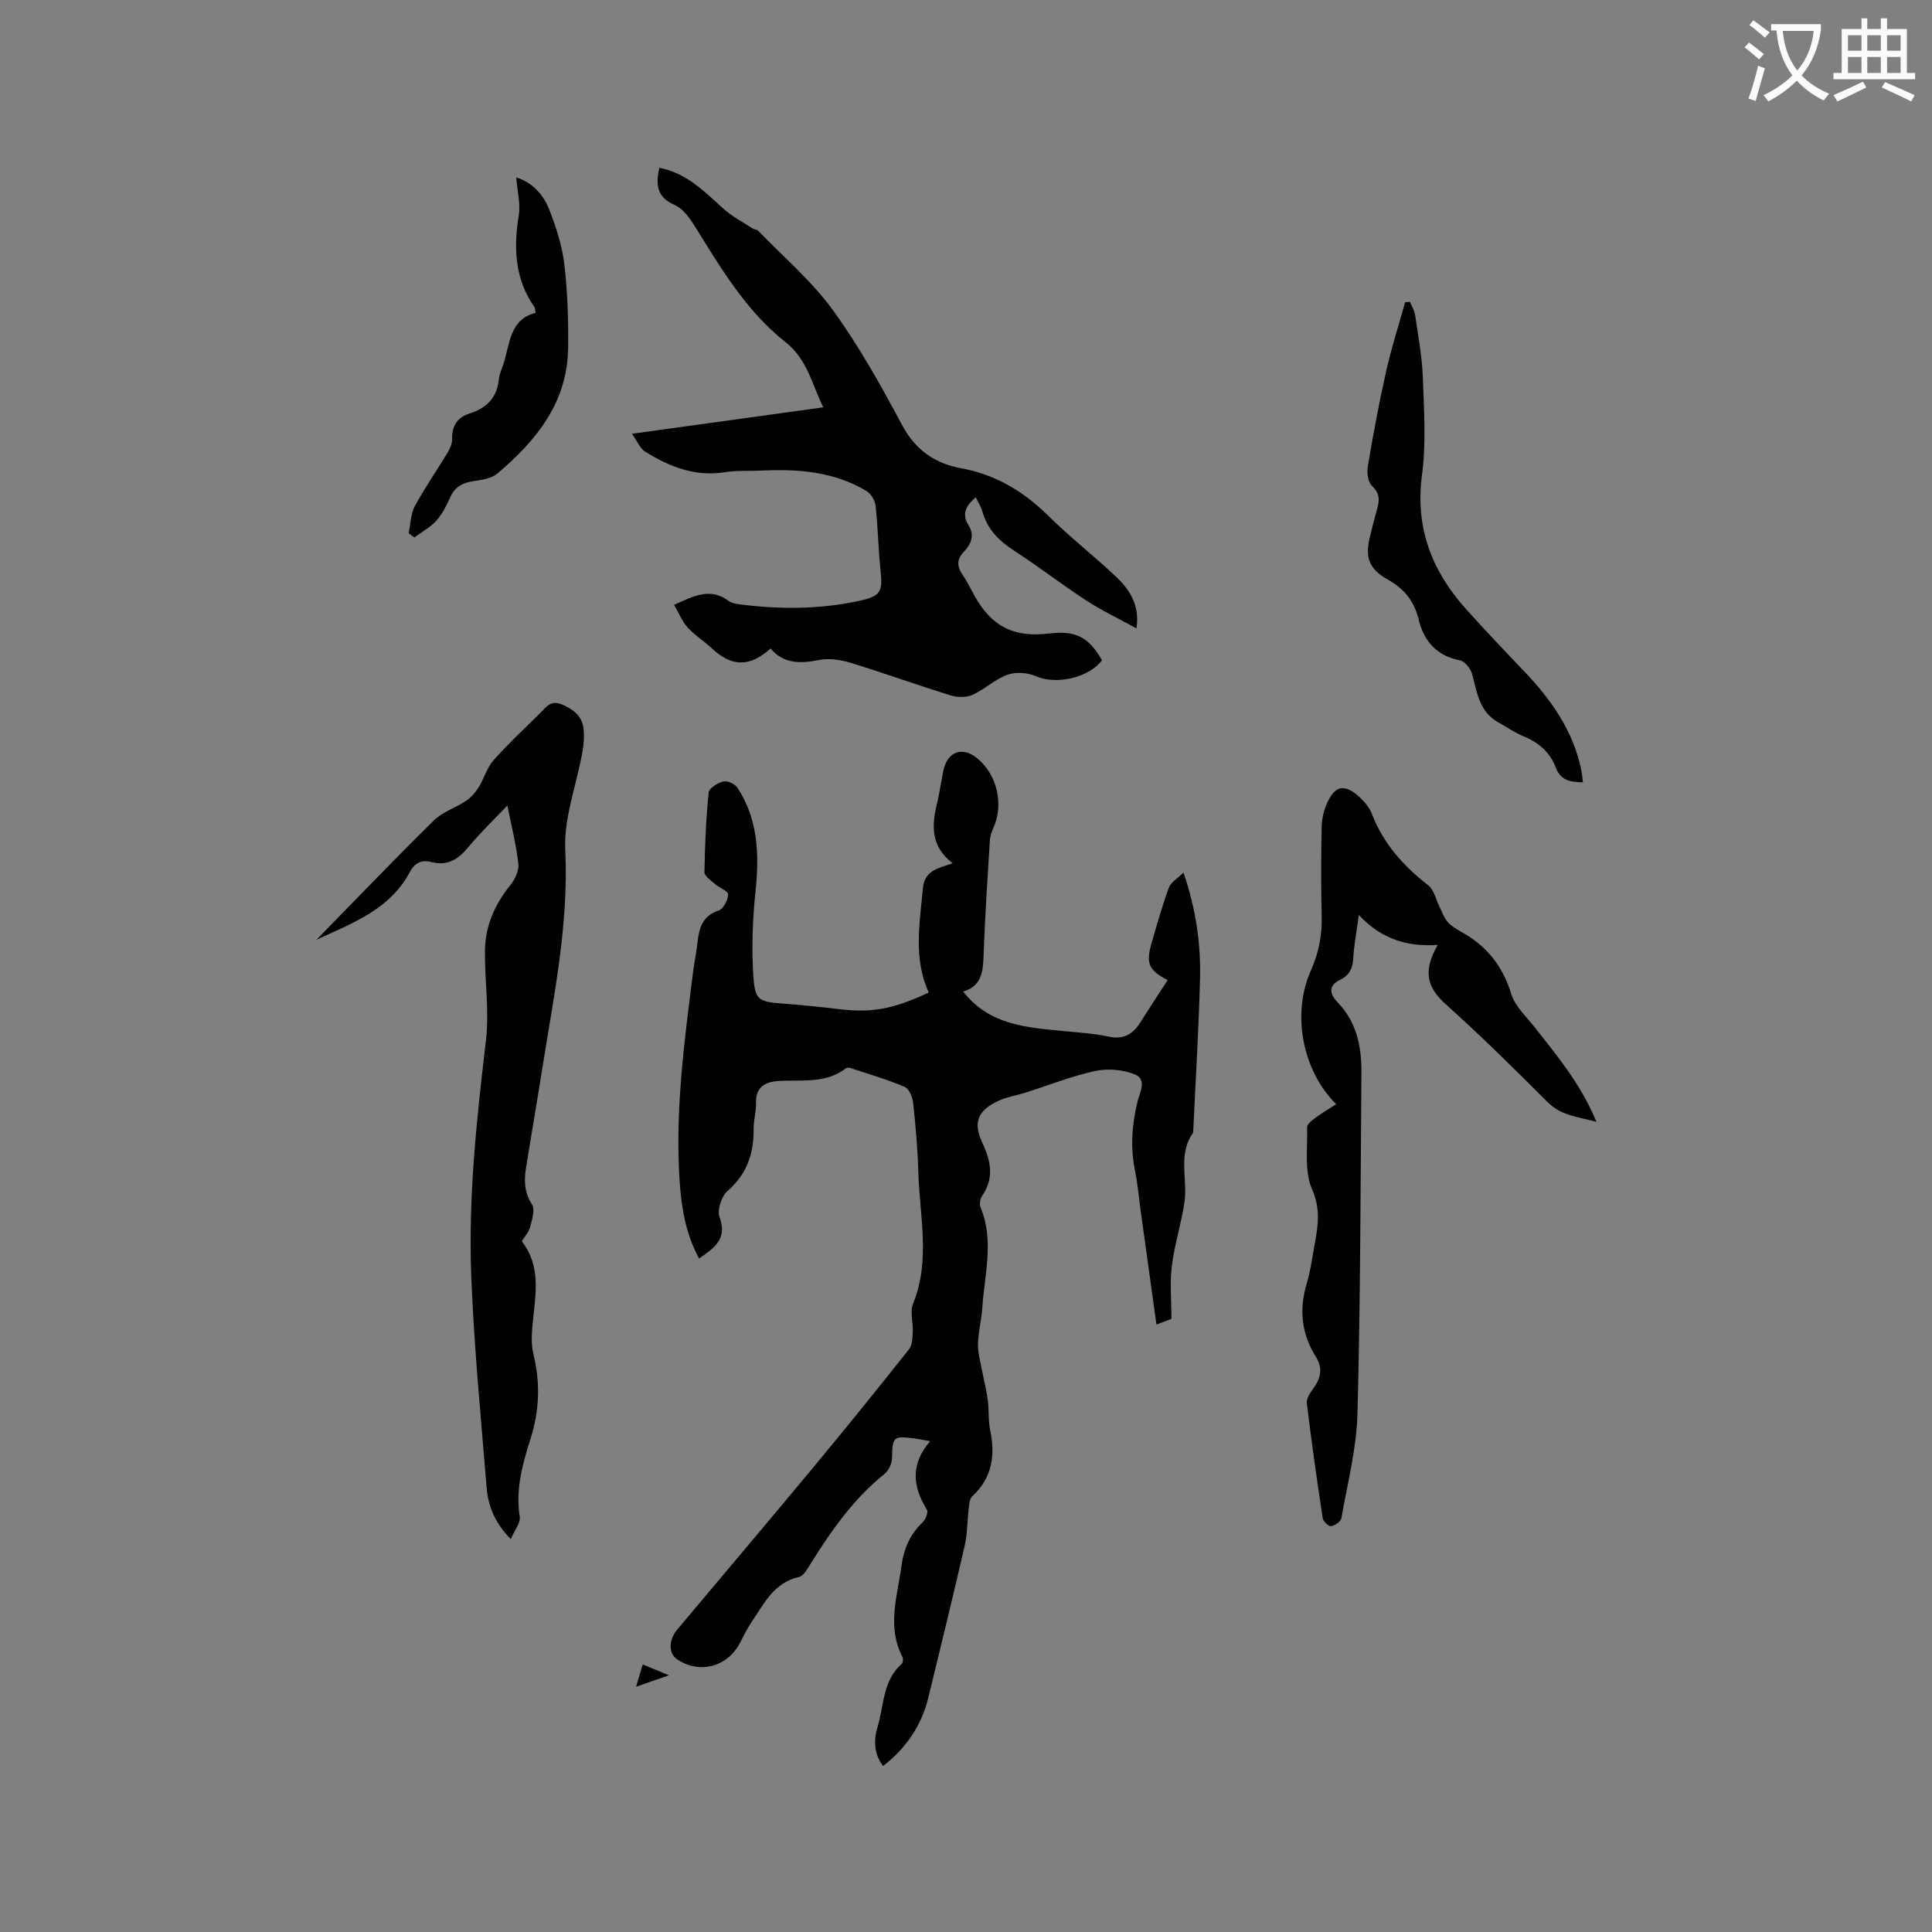
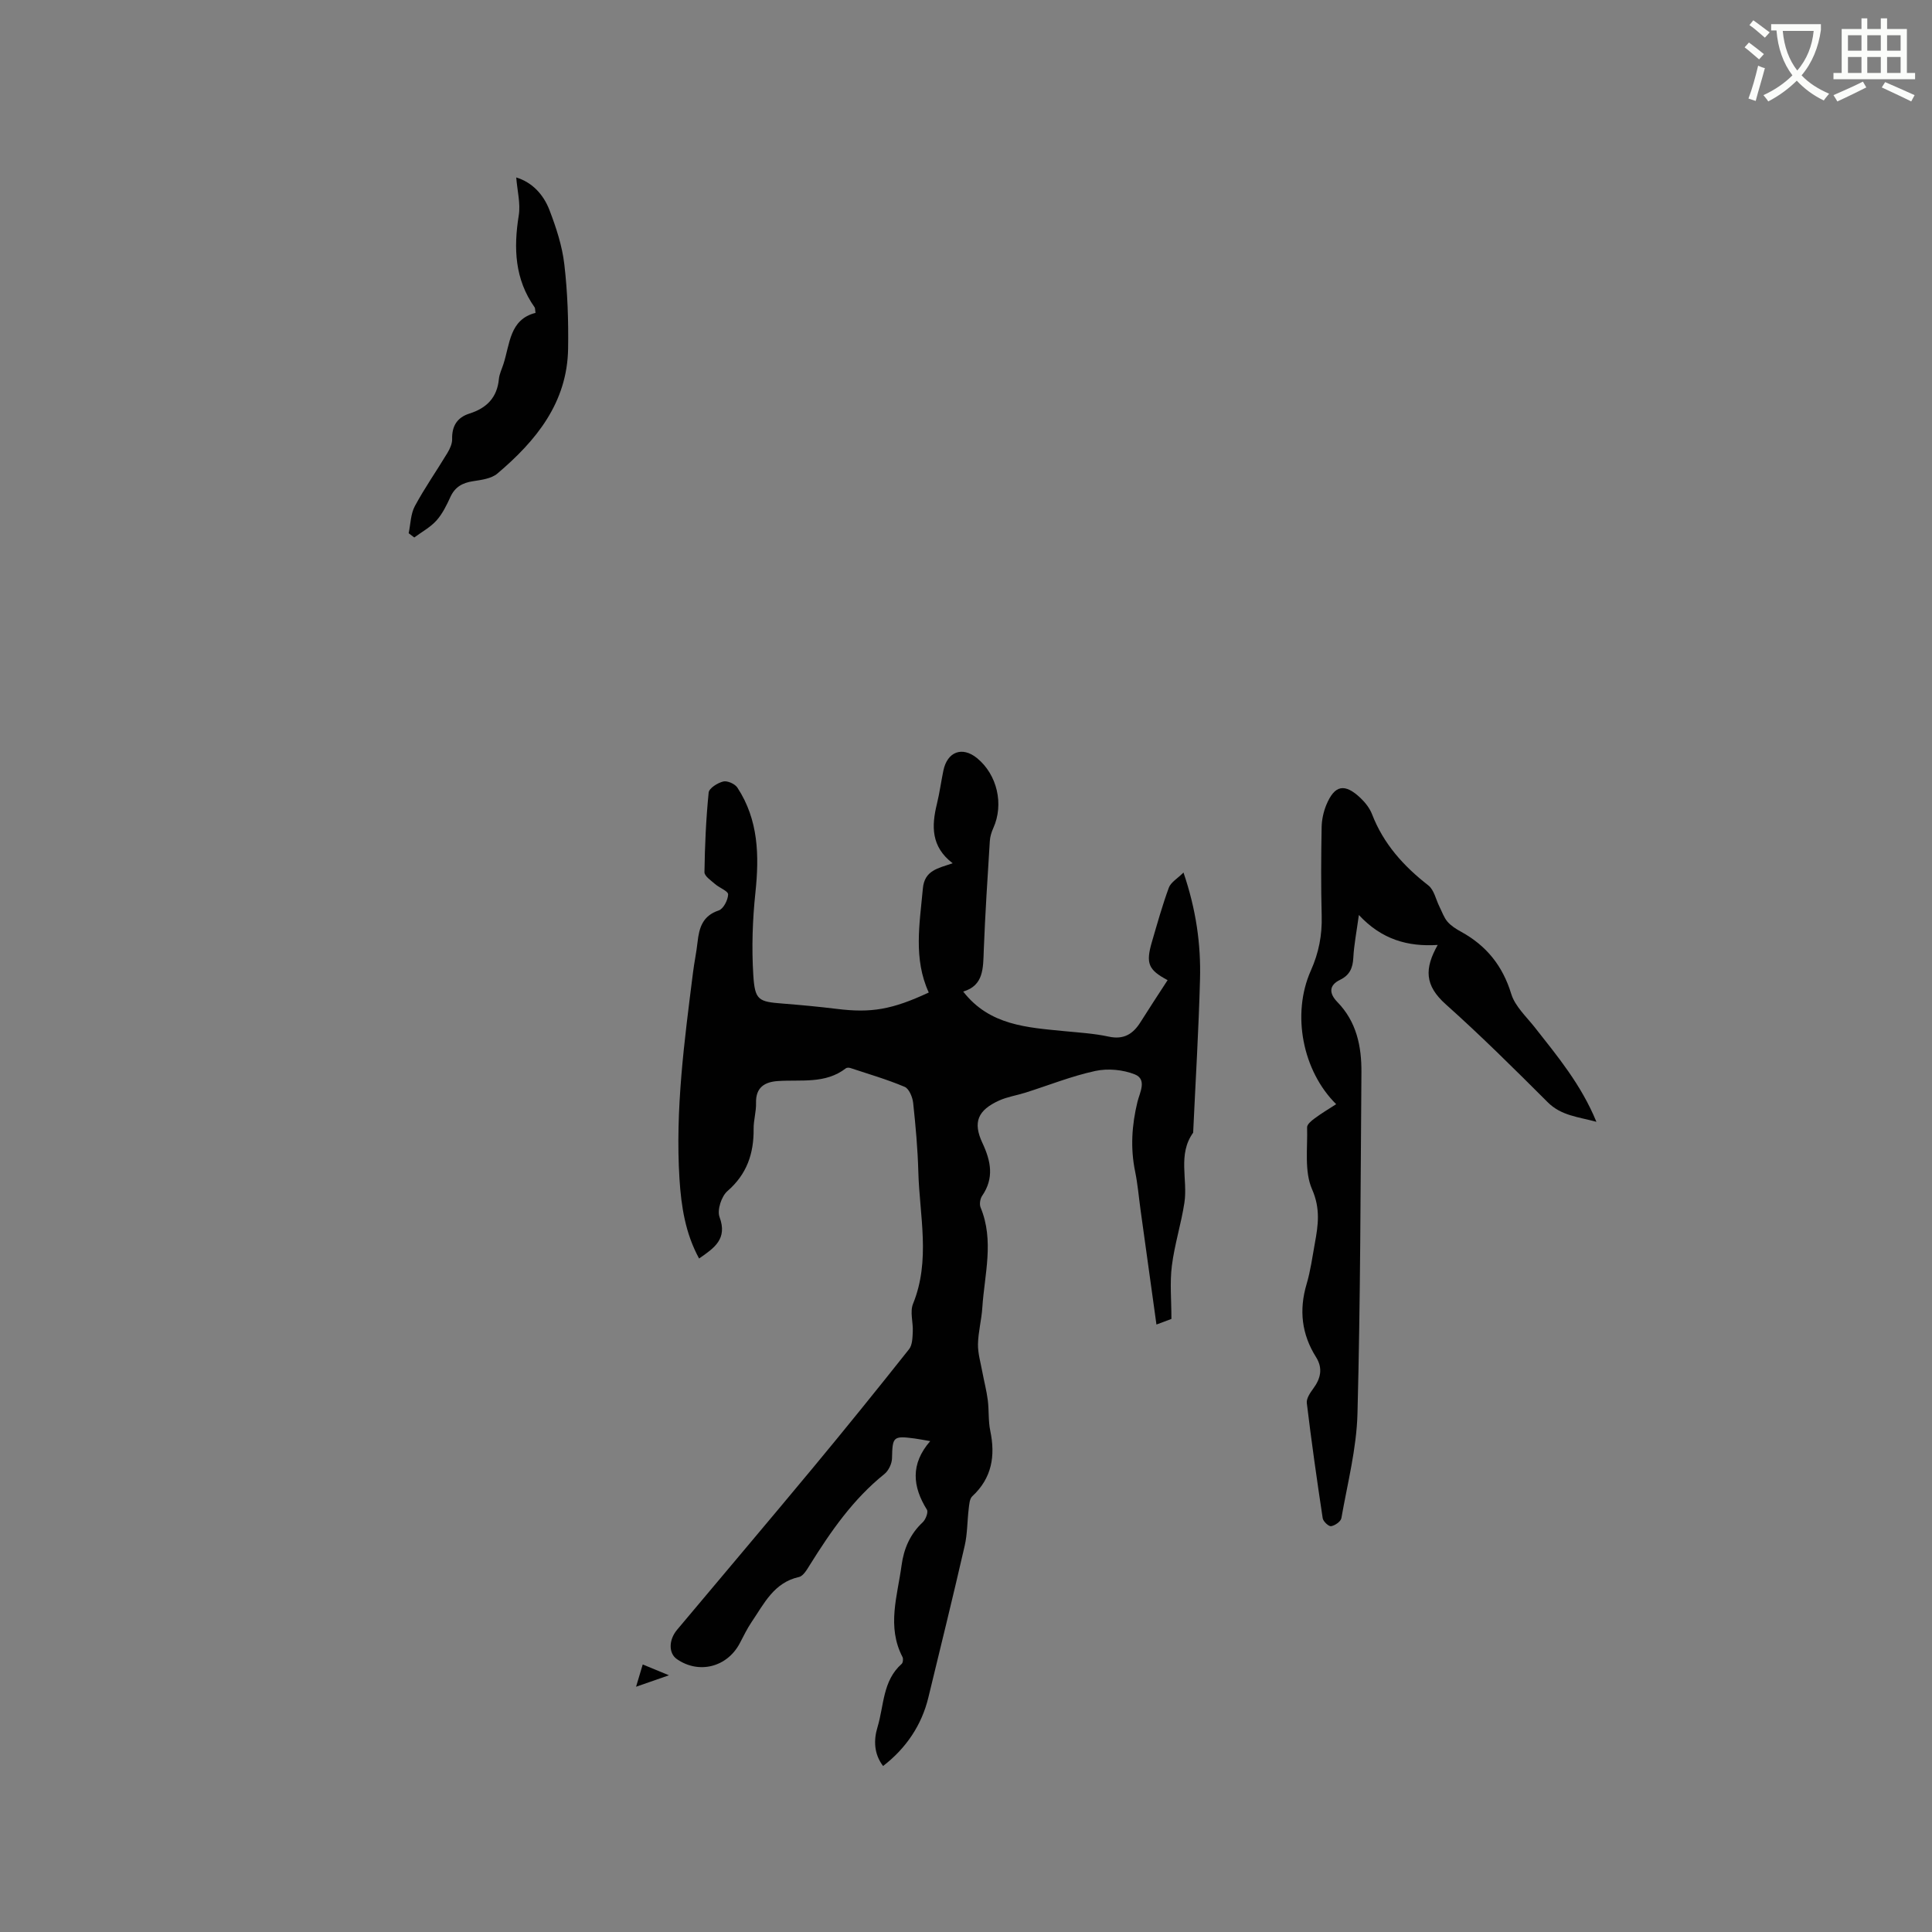
<svg xmlns="http://www.w3.org/2000/svg" enable-background="new 0 0 400 400" viewBox="0 0 400 400">
  <rect x="0" y="0" width="400" height="400" fill="#808080" stroke="none" />
  <path d="m362.1 8.8c1.1.8 2.1 1.6 3.1 2.4l-1 1.1c-1.3-1.1-2.3-2-3-2.5zm1.9 4.8c.5.2.9.4 1.4.5-.6 2.3-1.3 4.5-1.9 6.8l-1.5-.5c.8-2.1 1.4-4.3 2-6.8zm-1-9.4c1.3.9 2.4 1.8 3.4 2.5l-1 1.1c-1.4-1.2-2.4-2.1-3.2-2.6zm3.7 2.2v-1.4h10.3v1.2c-.5 3.6-1.8 6.8-4 9.4 1.5 1.6 3.4 2.8 5.7 3.8-.3.4-.7.8-1.1 1.4-2.3-1.1-4.1-2.5-5.6-4.1-1.6 1.6-3.6 3.1-5.9 4.3-.3-.5-.7-.9-1-1.3 2.4-1.1 4.4-2.5 6-4.1-1.9-2.5-3-5.6-3.3-9.3h-1.1zm8.8 0h-6.4c.3 3.3 1.3 6 3 8.2 2-2.3 3.1-5.1 3.4-8.2z" fill="#fbfcfa" />
  <path d="m385.3 3.8h1.3v2.2h2.8v-2.2h1.3v2.2h4.1v9.1h1.7v1.3h-16.9v-1.3h1.7v-9.1h4.1v-2.2zm.4 13.1.7 1.2c-1.8.9-3.8 1.9-6 2.9-.2-.4-.5-.8-.8-1.3 2.3-1 4.3-1.9 6.1-2.8zm-3.1-6.4h2.8v-3.2h-2.8zm0 4.6h2.8v-3.3h-2.8zm4-4.6h2.8v-3.2h-2.8zm0 4.6h2.8v-3.3h-2.8zm3.7 1.9c2.1.9 4.1 1.8 6.1 2.7l-.7 1.3c-2.2-1.1-4.2-2-6.1-2.9zm3.2-9.7h-2.8v3.2h2.8zm-2.8 7.8h2.8v-3.3h-2.8z" fill="#fbfcfa" />
  <g fill="#010101">
    <path d="m241.74 202.93c-4-2.14-4.56-3.46-3.24-7.95 1.1-3.76 2.15-7.54 3.5-11.21.41-1.1 1.76-1.86 3.03-3.12 2.63 7.74 3.61 14.87 3.42 22.09-.28 10.6-.93 21.18-1.42 31.77-3.25 4.51-1.08 9.68-1.81 14.49-.67 4.39-2.05 8.68-2.6 13.08-.44 3.49-.09 7.07-.09 10.99-.68.25-1.72.65-3.1 1.16-1.13-8.12-2.21-15.96-3.3-23.79-.36-2.62-.58-5.28-1.11-7.87-1.01-4.88-.69-9.65.48-14.45.47-1.92 2.03-4.64-.55-5.68-2.46-.98-5.59-1.27-8.18-.71-4.91 1.06-9.65 2.97-14.46 4.49-1.81.57-3.74.86-5.45 1.63-4.4 2-5.49 4.47-3.46 8.79 1.77 3.79 2.46 7.28-.07 10.96-.41.6-.58 1.74-.31 2.39 2.85 6.88.81 13.82.36 20.73-.16 2.53-.85 5.04-.9 7.57-.03 1.91.55 3.83.9 5.74.36 1.95.88 3.88 1.13 5.85.27 2.1.08 4.28.51 6.33 1.09 5.21.36 9.79-3.72 13.58-.57.53-.63 1.69-.74 2.59-.31 2.55-.26 5.17-.83 7.65-2.41 10.51-4.99 20.98-7.53 31.45-1.37 5.64-4.57 10.47-9.37 14.15-1.9-2.49-1.97-5.37-1.15-8.05 1.35-4.46 1.05-9.6 5-13.09.27-.24.36-1.05.18-1.41-3.3-6.31-1.05-12.66-.2-18.99.46-3.43 1.76-6.48 4.38-8.92.61-.57 1.19-2.09.87-2.6-2.98-4.79-3.45-9.45.68-14.2-1.42-.24-2.33-.43-3.24-.55-4.45-.58-4.57-.37-4.67 4.13-.03 1.1-.71 2.53-1.56 3.22-6.48 5.2-11.11 11.88-15.44 18.82-.6.96-1.36 2.31-2.26 2.51-5.22 1.16-7.23 5.54-9.82 9.34-.95 1.39-1.67 2.95-2.47 4.44-2.63 4.91-8.46 6.37-12.99 3.22-1.72-1.19-1.73-3.95.04-6.07 9.4-11.21 18.86-22.37 28.21-33.63 6.7-8.07 13.3-16.24 19.82-24.46.69-.87.71-2.38.77-3.61.1-1.93-.62-4.12.05-5.78 3.67-9.03 1.35-18.22 1.1-27.34-.13-4.76-.56-9.53-1.07-14.27-.13-1.19-.85-2.94-1.76-3.32-3.65-1.54-7.47-2.65-11.24-3.9-.28-.09-.72-.1-.93.06-4.25 3.29-9.28 2.31-14.08 2.64-2.72.18-4.61 1.31-4.52 4.53.05 1.79-.52 3.58-.5 5.37.05 5.11-1.39 9.39-5.43 12.89-1.23 1.07-2.16 3.91-1.63 5.35 1.69 4.55-1.06 6.4-4.23 8.6-2.85-5.21-3.7-10.8-4.06-16.45-.9-14.37 1.01-28.57 2.8-42.77.26-2.1.71-4.18.94-6.29.33-2.96 1.04-5.44 4.38-6.55.97-.32 1.92-2.16 1.95-3.32.02-.69-1.83-1.37-2.73-2.17-.83-.73-2.18-1.62-2.17-2.43.08-5.5.32-11.01.87-16.49.09-.9 1.85-2 3.02-2.29.85-.21 2.42.49 2.93 1.27 4.37 6.67 4.54 14.05 3.73 21.73-.6 5.64-.79 11.39-.44 17.04.33 5.32 1.08 5.55 6.22 5.95 3.7.29 7.39.64 11.07 1.09 7.11.88 11.43.16 19.04-3.39-3.22-7.01-1.88-14.26-1.22-21.54.34-3.77 3.14-4.18 6.17-5.22-4.51-3.44-4.38-7.74-3.26-12.3.55-2.26.86-4.58 1.33-6.86.81-3.95 3.9-5.1 6.96-2.62 4.2 3.42 5.61 9.58 3.38 14.5-.38.84-.67 1.79-.72 2.71-.47 7.51-.96 15.03-1.25 22.55-.14 3.69.02 7.33-4.26 8.58 5.45 7.03 13.27 7.44 20.98 8.2 3.06.3 6.15.48 9.14 1.13 3.12.68 5.04-.53 6.59-3 1.79-2.85 3.65-5.67 5.61-8.69z" />
-     <path d="m159.53 134.27c-4.29 3.9-8.07 3.8-12.12-.01-1.62-1.52-3.56-2.72-5.04-4.35-1.14-1.26-1.8-2.95-2.81-4.68 4.06-1.84 7.5-3.67 11.32-.8.56.42 1.37.57 2.09.67 8.36 1.09 16.7 1.09 24.96-.71 4.48-.98 4.84-1.89 4.37-6.34-.46-4.42-.53-8.88-1.01-13.29-.12-1.1-.93-2.53-1.86-3.08-6.62-3.98-13.96-4.61-21.47-4.26-2.64.13-5.33-.06-7.93.35-6.16.96-11.45-1.15-16.47-4.27-1.03-.64-1.56-2.07-2.72-3.69 13.82-1.91 26.49-3.66 39.61-5.48-2.4-4.89-3.27-9.9-7.87-13.54-8.17-6.44-13.42-15.44-18.87-24.17-1.02-1.63-2.38-3.48-4.04-4.19-3.73-1.61-3.93-4.22-3.16-7.7 5.56 1.1 9.29 4.84 13.19 8.42 1.79 1.64 4.04 2.78 6.09 4.13.35.23.89.21 1.16.48 5.22 5.4 11.05 10.35 15.43 16.37 5.47 7.5 10.03 15.72 14.42 23.93 2.73 5.1 6.83 7.91 12.04 8.85 7.34 1.33 13.13 4.86 18.33 10 4.44 4.39 9.41 8.24 13.94 12.54 2.8 2.66 4.89 5.85 4.19 10.65-3.64-2-7.16-3.67-10.39-5.77-5.06-3.29-9.84-7.01-14.91-10.29-3.15-2.04-5.57-4.43-6.6-8.12-.28-.99-.87-1.9-1.38-2.96-1.95 1.67-3.02 3.36-1.48 5.81 1.28 2.05.52 3.91-.97 5.46-1.51 1.56-1.48 3.01-.3 4.73.96 1.39 1.68 2.94 2.51 4.42 3.56 6.36 8.13 8.66 15.43 7.78 5.48-.66 8.18.71 10.95 5.54-2.82 3.72-9.6 5.11-13.69 3.3-1.71-.75-4.15-.93-5.87-.31-2.59.93-4.73 3.03-7.27 4.18-1.26.57-3.09.54-4.46.12-6.97-2.16-13.84-4.64-20.82-6.78-2.03-.62-4.39-.96-6.43-.57-3.86.77-7.35.85-10.09-2.37z" />
-     <path d="m65.52 194.56c8.08-8.25 16.07-16.59 24.3-24.69 1.82-1.79 4.54-2.63 6.72-4.1 1.03-.69 1.91-1.73 2.57-2.79 1.12-1.8 1.69-4.02 3.06-5.57 3.02-3.41 6.37-6.52 9.61-9.72 1.23-1.22 2.19-2.83 4.53-1.85s4.13 2.33 4.48 4.87c.22 1.64.08 3.39-.22 5.04-1.2 6.76-3.86 13.57-3.54 20.24.75 15.47-2.41 30.35-4.78 45.38-1.07 6.8-2.25 13.58-3.34 20.38-.42 2.65-.38 5.11 1.23 7.61.68 1.06.01 3.16-.39 4.7-.28 1.07-1.15 1.99-1.72 2.93 3.9 5.03 2.93 10.58 2.34 16.14-.25 2.39-.49 4.95.07 7.24 1.46 5.94 1.25 11.65-.59 17.48-1.65 5.22-3.16 10.51-2.24 16.18.2 1.25-1.05 2.73-1.86 4.63-3.44-3.53-4.7-6.99-5-10.7-1.19-14.57-2.61-29.14-3.18-43.74-.64-16.34 1.12-32.58 3.04-48.82.72-6.14-.29-12.46-.2-18.69.08-5.07 2.06-9.53 5.29-13.51.95-1.17 1.78-2.98 1.62-4.38-.45-3.94-1.43-7.82-2.27-12.05-2.64 2.79-5.58 5.58-8.15 8.69-2.09 2.53-4.34 3.88-7.63 3.01-2.05-.54-3.46.26-4.42 2.07-4.1 7.75-11.91 10.61-19.33 14.02z" />
    <path d="m276.64 228.61c-6.93-6.85-9.28-18.62-5.24-27.67 1.65-3.7 2.35-7.35 2.24-11.34-.16-6.11-.12-12.23-.01-18.35.03-1.54.38-3.17.97-4.6 1.72-4.14 3.8-4.54 7.09-1.42.97.93 1.89 2.09 2.37 3.33 2.37 6.15 6.54 10.77 11.67 14.76 1.19.93 1.55 2.92 2.3 4.41.53 1.05.91 2.23 1.66 3.1.74.86 1.78 1.51 2.8 2.07 5.25 2.88 8.62 7.05 10.4 12.89.79 2.57 3.13 4.7 4.89 6.94 4.71 5.99 9.59 11.85 12.74 19.53-3.81-1.04-7.28-1.26-10.08-4.05-6.9-6.89-13.83-13.78-21.1-20.27-4.41-3.94-4.43-7.4-1.68-12.3-6.2.4-11.61-1.13-16.32-6.2-.48 3.51-1.01 6.17-1.15 8.86-.11 2.13-.77 3.61-2.74 4.56-2.42 1.17-2.22 2.89-.58 4.58 4 4.1 5.04 9.2 5 14.63-.19 23.54-.2 47.08-.82 70.61-.19 7.24-2.07 14.44-3.33 21.63-.12.7-1.32 1.54-2.13 1.67-.5.08-1.64-.98-1.74-1.65-1.2-7.93-2.33-15.88-3.29-23.85-.11-.94.7-2.13 1.35-3.01 1.54-2.09 2-4.2.57-6.48-3-4.76-3.56-9.76-1.96-15.15.81-2.73 1.19-5.59 1.7-8.4.69-3.76 1.2-7.17-.57-11.21-1.63-3.72-.9-8.51-1.03-12.83-.02-.6.88-1.35 1.51-1.81 1.43-1.07 2.97-1.99 4.51-2.98z" />
-     <path d="m291.91 62.5c.37.9.94 1.78 1.08 2.72.62 4.28 1.43 8.57 1.59 12.87.24 6.74.71 13.6-.17 20.24-1.44 10.87 1.98 19.77 9 27.64 4.01 4.5 8.2 8.85 12.35 13.23 5.47 5.77 9.92 12.12 11.6 20.07.17.8.23 1.62.37 2.7-2.63-.04-4.6-.36-5.64-3.09-1.17-3.1-3.51-5.16-6.64-6.43-1.84-.75-3.5-1.93-5.25-2.9-3.9-2.17-4.4-6.12-5.39-9.91-.3-1.15-1.5-2.72-2.51-2.91-4.82-.92-7.5-4-8.55-8.36-.94-3.92-2.98-6.44-6.45-8.39-3.98-2.23-4.73-4.7-3.63-9.03.44-1.74.85-3.49 1.35-5.22.55-1.88.84-3.46-.96-5.12-.86-.79-1.09-2.81-.86-4.14 1.11-6.55 2.32-13.1 3.78-19.58 1.09-4.83 2.61-9.55 3.94-14.32.34-.03.66-.05.99-.07z" />
    <path d="m84.61 110.4c.4-1.88.4-3.98 1.28-5.61 2.03-3.78 4.52-7.32 6.74-11.01.51-.85 1-1.91.98-2.86-.07-2.71 1.04-4.49 3.59-5.3 3.55-1.12 5.73-3.3 6.09-7.15.1-1.03.59-2.02.92-3.03 1.38-4.2 1.27-9.3 6.66-10.66-.1-.73-.07-.98-.17-1.13-4.13-5.83-4.39-12.25-3.3-19.04.4-2.45-.3-5.09-.52-7.87 3.28.99 5.63 3.5 6.88 6.75 1.39 3.63 2.64 7.43 3.08 11.26.67 5.76.87 11.61.78 17.42-.17 11.2-6.62 19.08-14.65 25.88-1.24 1.05-3.3 1.31-5.04 1.58-2.16.33-3.7 1.16-4.66 3.22-.79 1.72-1.65 3.51-2.89 4.9-1.27 1.42-3.05 2.37-4.61 3.53-.38-.29-.77-.58-1.16-.88z" />
    <path d="m131.69 349.22c.56-1.87.93-3.13 1.38-4.61 1.74.72 3.24 1.34 5.43 2.24-2.47.86-4.33 1.5-6.81 2.37z" />
  </g>
</svg>